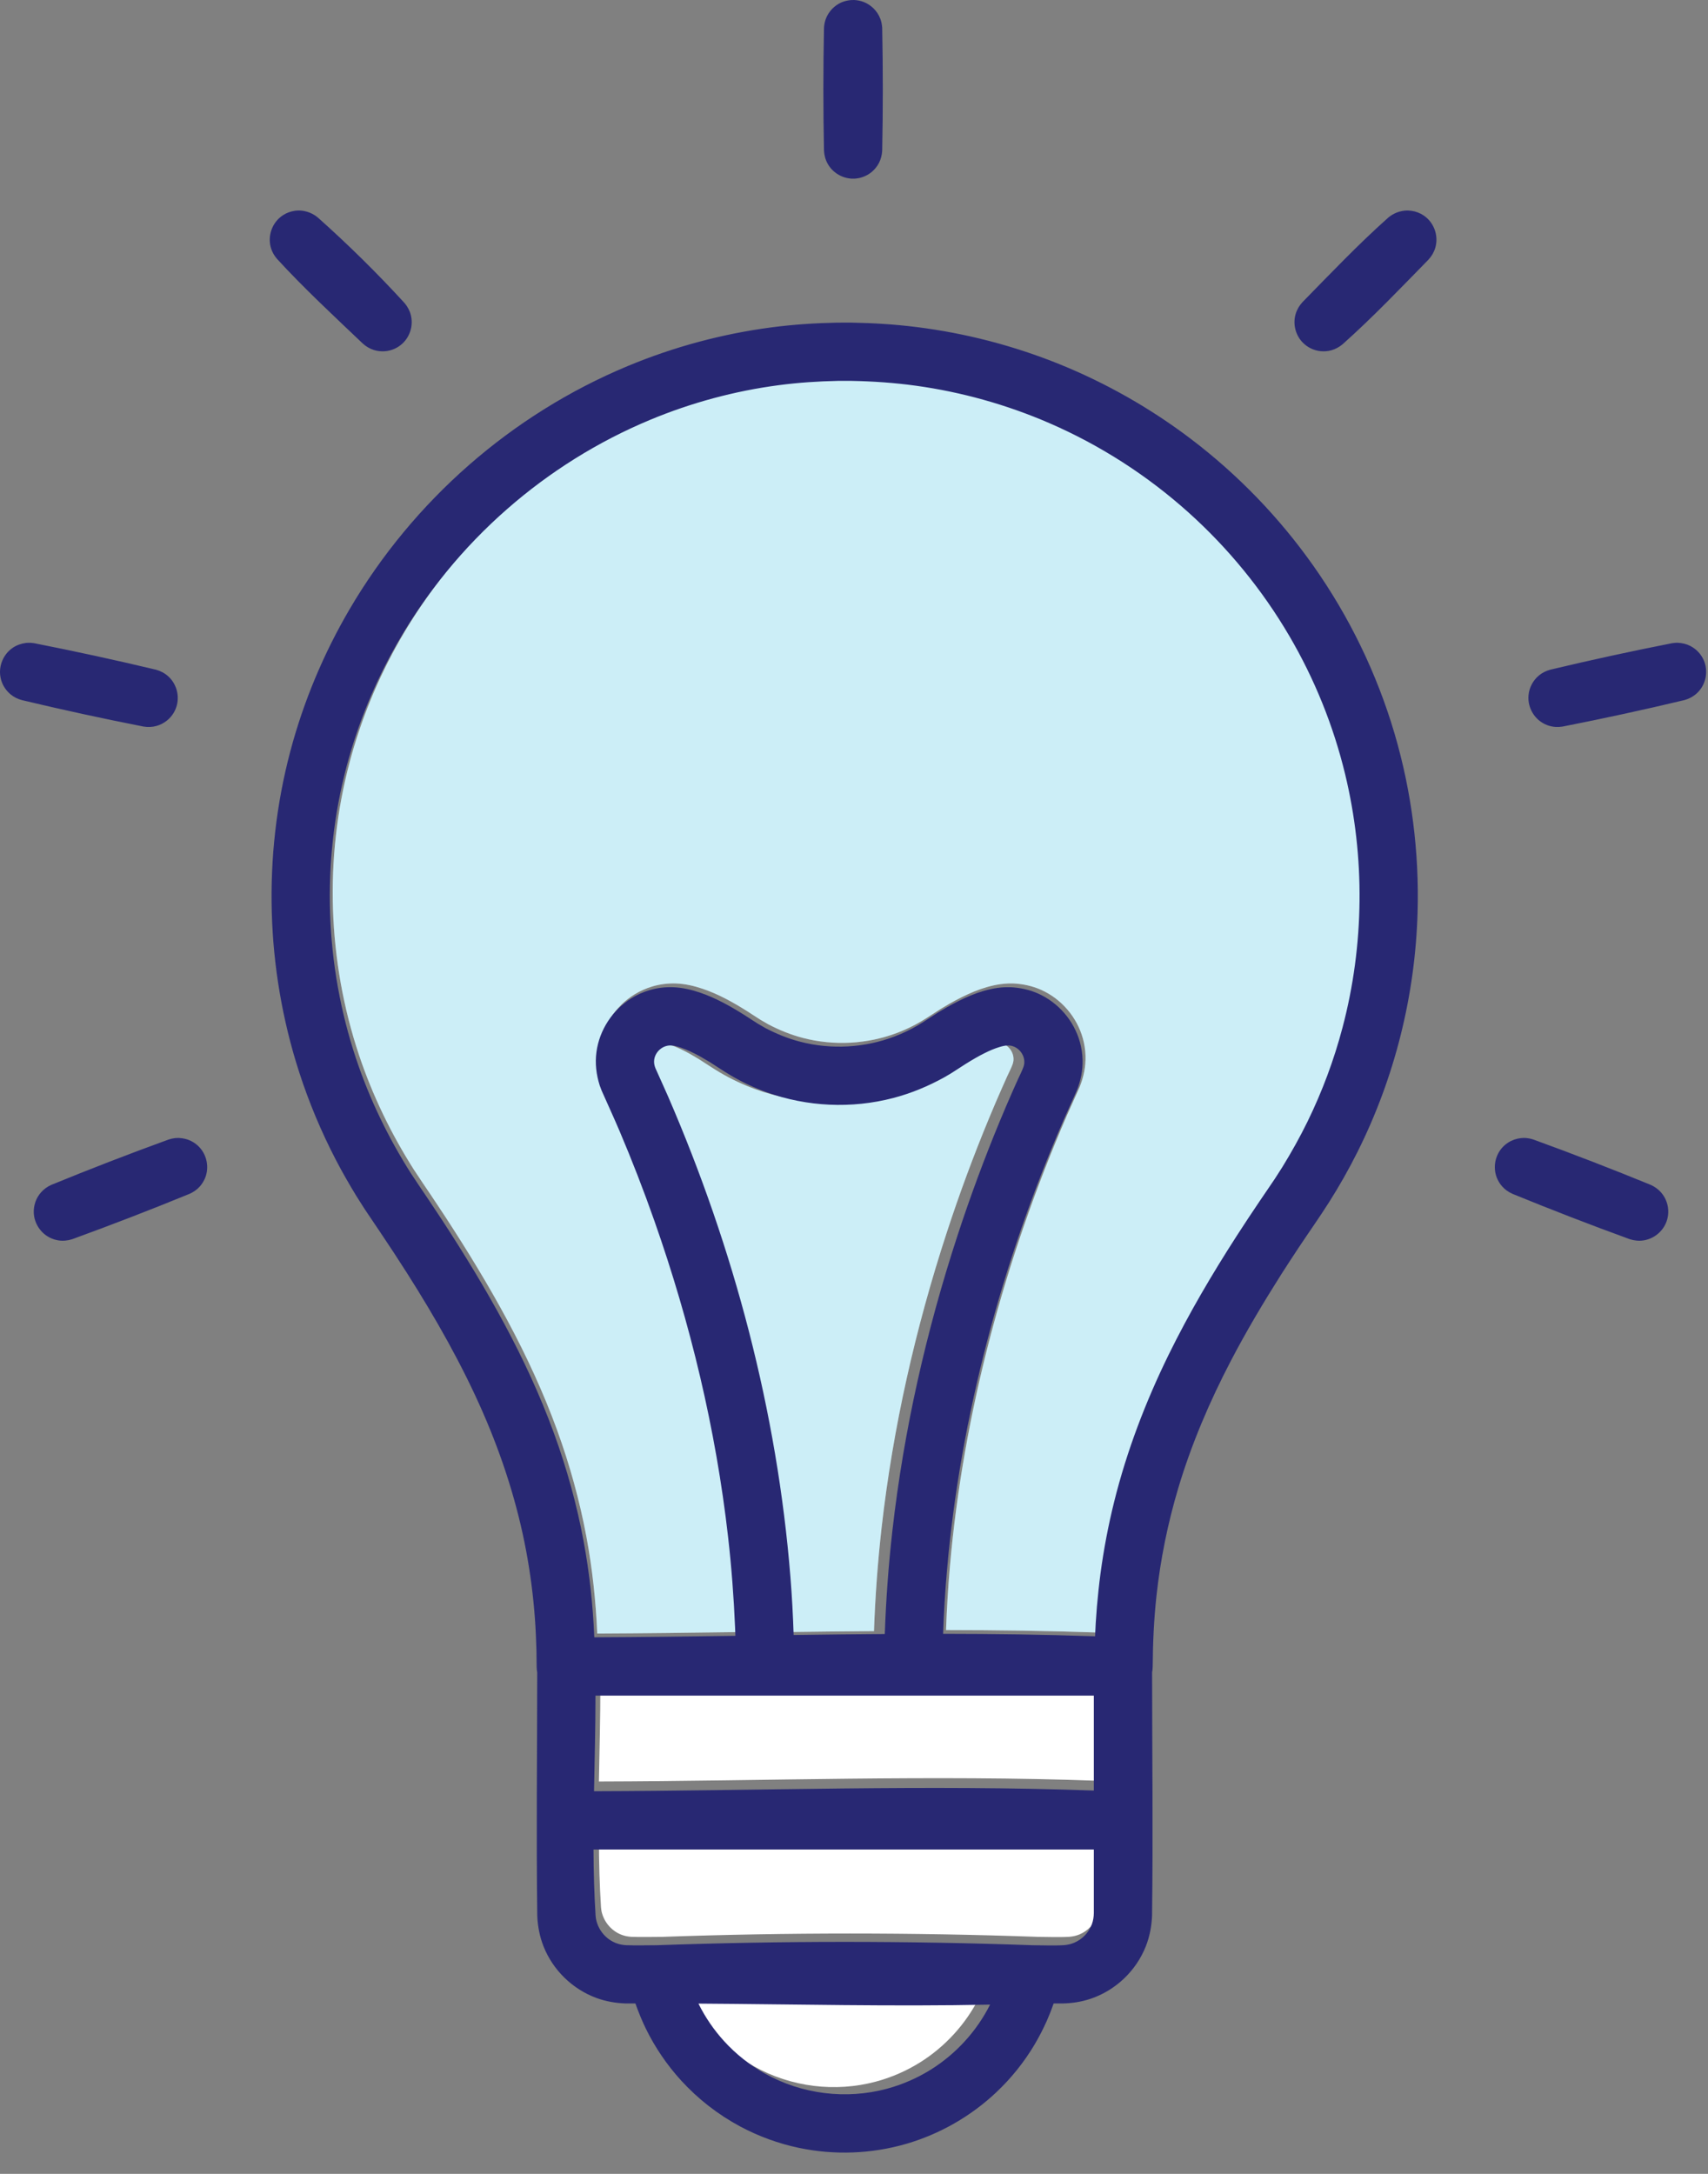
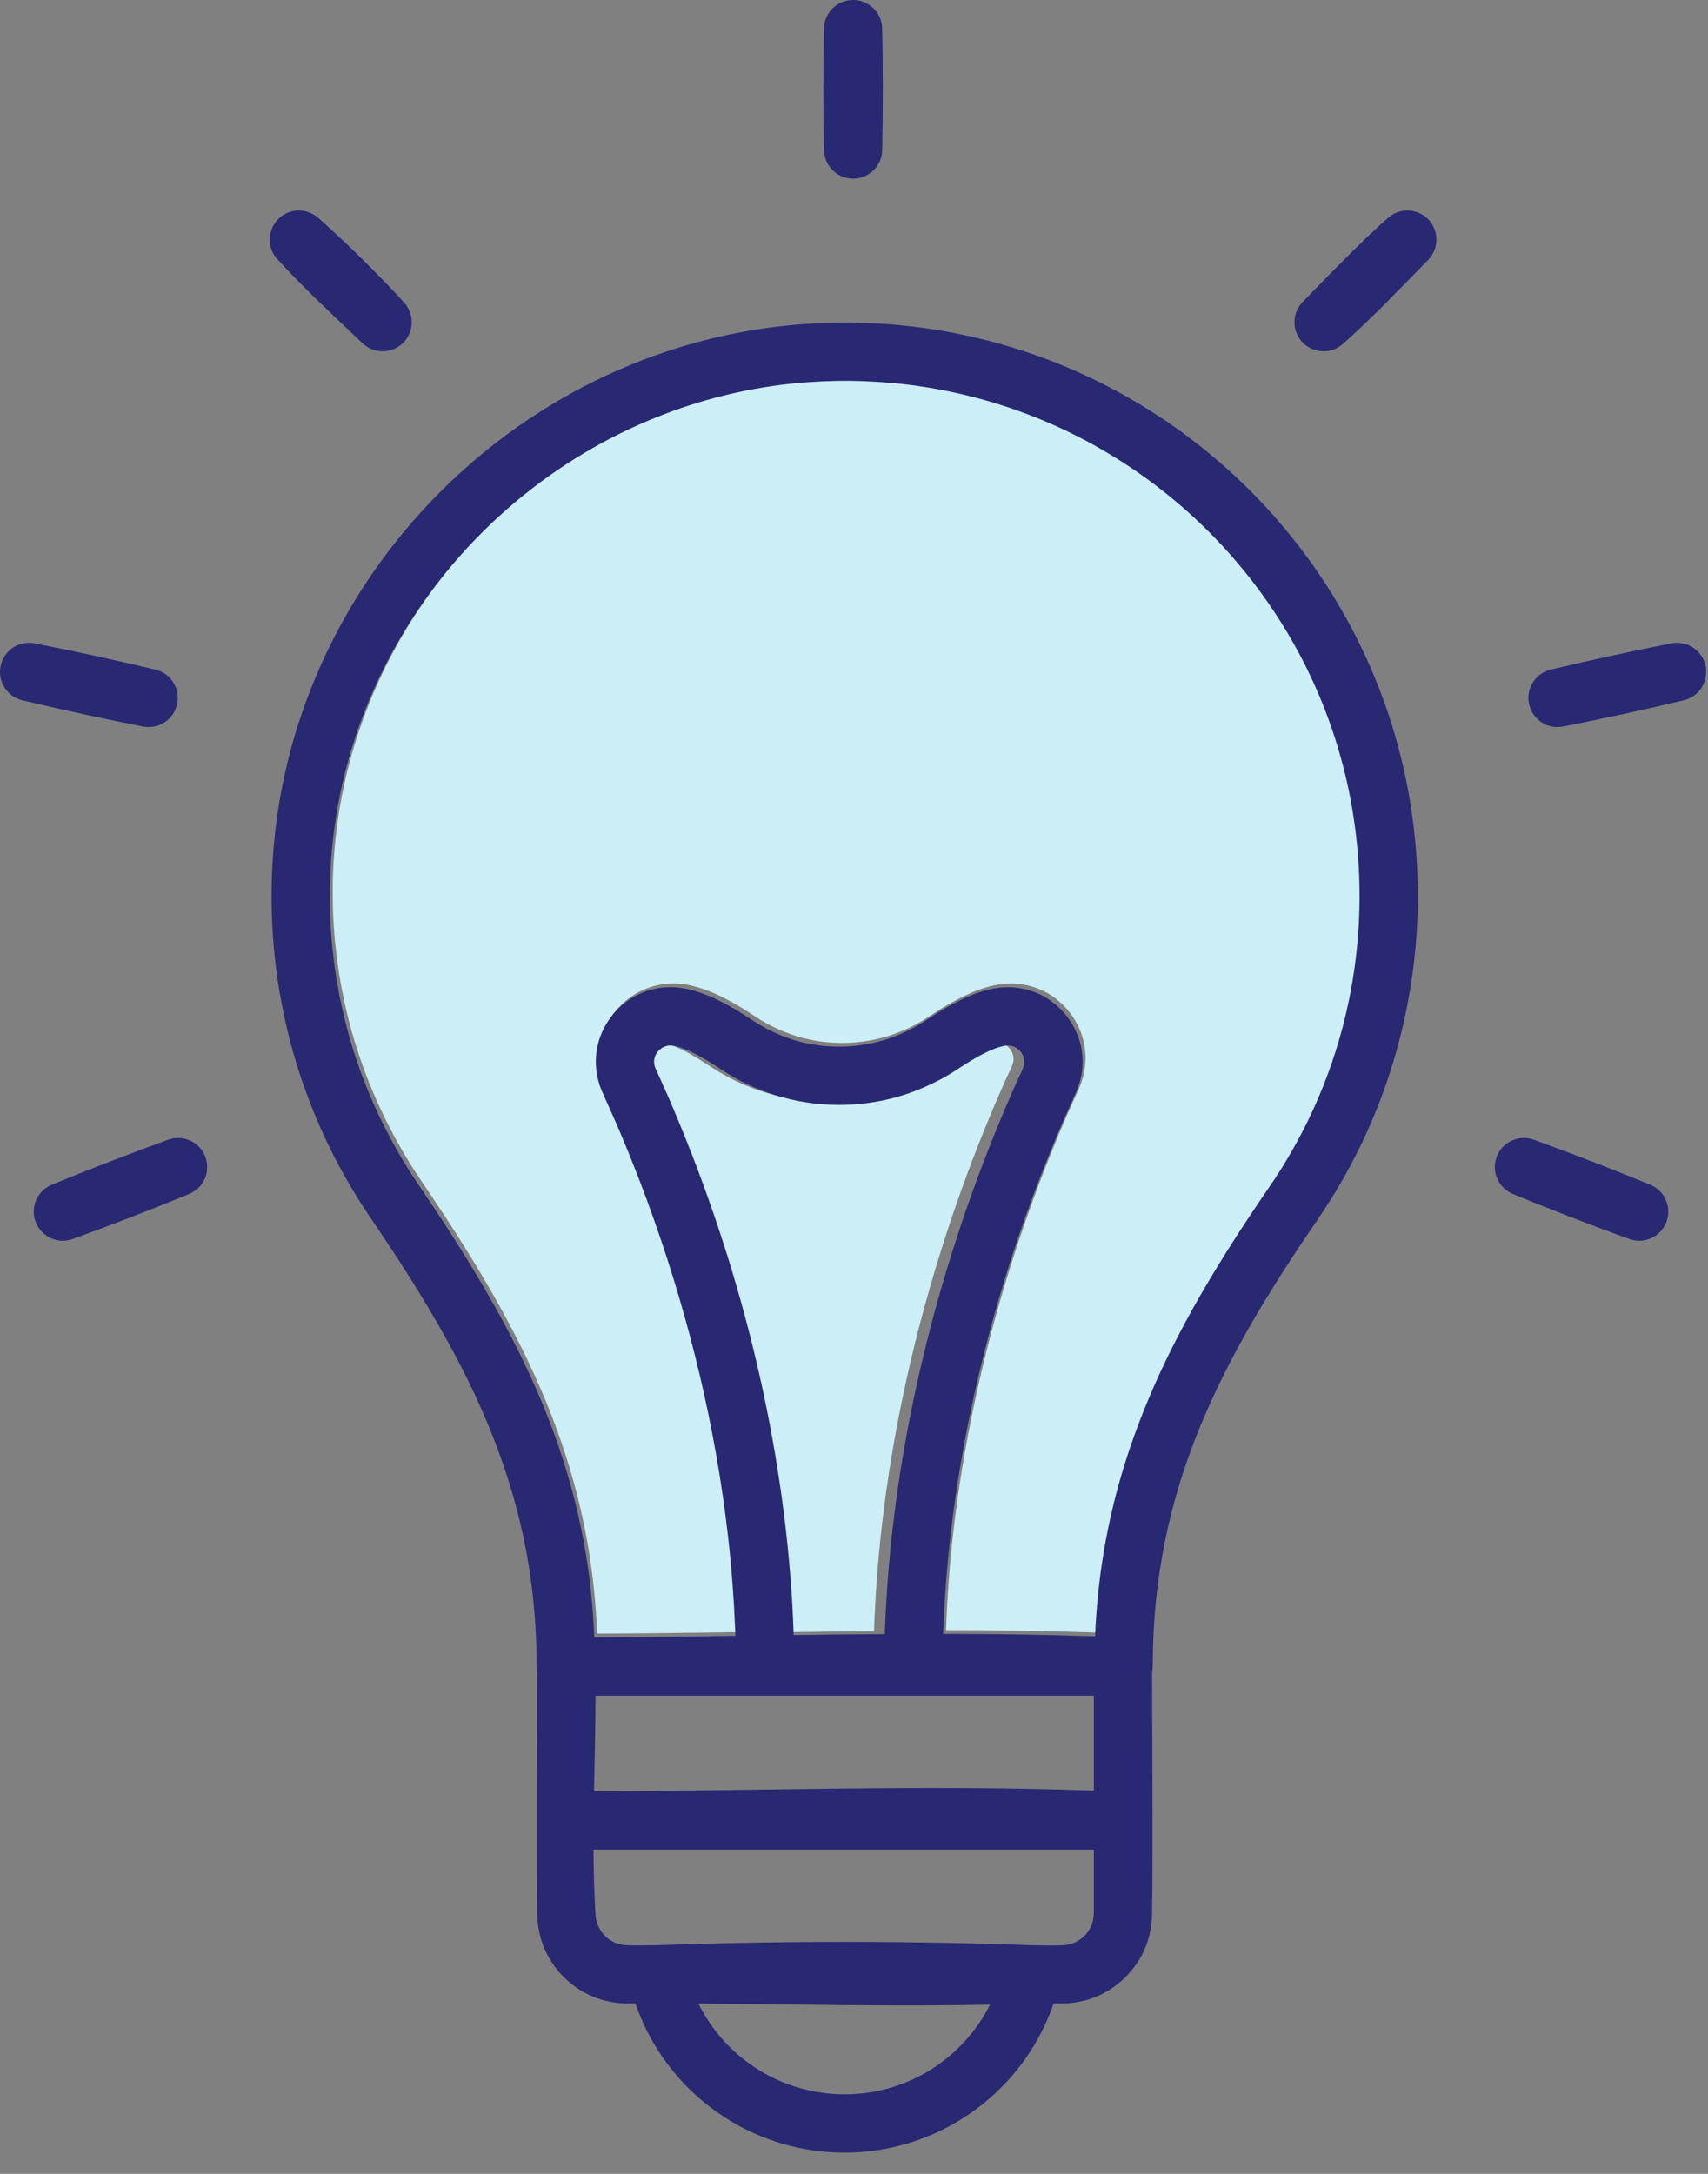
<svg xmlns="http://www.w3.org/2000/svg" xmlns:xlink="http://www.w3.org/1999/xlink" width="77px" height="98px" viewBox="0 0 77 98" version="1.1">
  <rect x="0" y="0" width="77" height="98" fill="#808080" stroke="none" />
  <title>icon-services-conseils</title>
  <desc>Created with Sketch.</desc>
  <defs>
    <path d="M49.5,73.596 C49.511,73.325 49.512,73.31 49.529,73.008 C49.554,72.627 49.554,72.628 49.583,72.248 C49.628,71.75 49.679,71.253 49.745,70.758 C49.89,69.676 50.094,68.602 50.357,67.542 C50.927,65.248 51.775,63.031 52.814,60.91 C53.721,59.059 54.768,57.28 55.884,55.548 C56.225,55.018 56.574,54.492 56.927,53.97 C57.15,53.64 57.376,53.313 57.597,52.982 C57.713,52.804 57.828,52.625 57.941,52.445 C58.351,51.779 58.733,51.097 59.076,50.394 C59.74,49.038 60.269,47.617 60.655,46.157 C61.638,42.435 61.678,38.469 60.772,34.728 C60.242,32.541 59.39,30.435 58.253,28.493 C57.039,26.422 55.502,24.542 53.716,22.938 C51.856,21.266 49.725,19.896 47.43,18.902 C45.515,18.073 43.488,17.505 41.421,17.22 C40.45,17.085 39.474,17.019 38.494,17.001 C38.195,17 38.196,17 37.897,17.002 C37.012,17.02 36.131,17.078 35.254,17.193 C33.258,17.455 31.3,17.983 29.442,18.757 C27.093,19.735 24.91,21.101 22.996,22.777 C21.016,24.511 19.326,26.574 18.021,28.86 C17.033,30.592 16.268,32.45 15.758,34.377 C14.614,38.69 14.772,43.322 16.182,47.553 C16.791,49.38 17.633,51.116 18.666,52.74 C18.921,53.133 19.187,53.519 19.449,53.908 C19.661,54.225 19.872,54.542 20.081,54.861 C22.056,57.891 23.868,61.046 25.11,64.455 C25.682,66.027 26.131,67.643 26.438,69.288 C26.706,70.726 26.862,72.181 26.924,73.642 C29.044,73.633 31.164,73.605 33.284,73.576 C33.28,73.451 33.276,73.327 33.271,73.203 C33.212,71.839 33.109,70.479 32.955,69.122 C32.405,64.266 31.256,59.481 29.635,54.874 C29.155,53.509 28.632,52.158 28.066,50.826 C27.805,50.213 27.525,49.608 27.256,48.999 C27.21,48.884 27.211,48.885 27.169,48.769 C27.012,48.279 26.952,47.77 27.021,47.258 C27.154,46.264 27.745,45.36 28.598,44.833 C28.855,44.674 29.134,44.55 29.424,44.465 C29.765,44.367 30.122,44.323 30.476,44.336 C30.888,44.351 31.293,44.445 31.681,44.577 C32.394,44.818 33.058,45.189 33.692,45.59 C33.893,45.718 34.091,45.852 34.293,45.978 C34.406,46.046 34.52,46.112 34.635,46.176 C35.133,46.438 35.654,46.649 36.198,46.791 C37.603,47.156 39.109,47.073 40.465,46.555 C40.831,46.416 41.185,46.245 41.522,46.047 C41.829,45.866 42.122,45.661 42.425,45.473 C42.613,45.359 42.612,45.36 42.802,45.249 C43.513,44.85 44.273,44.486 45.089,44.369 C45.21,44.351 45.331,44.343 45.454,44.336 C45.574,44.334 45.573,44.334 45.694,44.336 C46.123,44.358 46.54,44.447 46.934,44.622 C47.849,45.031 48.551,45.85 48.818,46.815 C48.889,47.071 48.929,47.335 48.937,47.6 C48.951,48.083 48.853,48.55 48.675,48.997 C48.483,49.433 48.282,49.865 48.09,50.301 C46.684,53.546 45.521,56.894 44.628,60.316 C43.745,63.697 43.125,67.149 42.822,70.631 C42.74,71.581 42.683,72.533 42.649,73.485 C44.933,73.487 47.217,73.517 49.5,73.596 L49.5,73.596 Z" id="path-1" />
    <path d="M39.401,73.533 C39.457,71.973 39.57,70.417 39.745,68.866 C40.258,64.34 41.272,59.873 42.688,55.546 C43.255,53.811 43.889,52.098 44.588,50.412 C44.78,49.948 44.977,49.486 45.181,49.027 C45.255,48.859 45.329,48.692 45.405,48.524 C45.483,48.352 45.587,48.155 45.655,47.966 C45.671,47.916 45.682,47.866 45.689,47.814 C45.729,47.393 45.384,47 44.957,47 C44.829,47 44.7,47.034 44.578,47.07 C44.349,47.138 44.129,47.234 43.915,47.339 C43.77,47.411 43.628,47.488 43.487,47.568 C43.33,47.658 43.176,47.752 43.023,47.849 C42.811,47.983 42.604,48.123 42.392,48.256 C42.236,48.349 42.237,48.349 42.079,48.44 C41.349,48.842 40.581,49.161 39.774,49.372 C37.901,49.86 35.895,49.767 34.075,49.11 C33.513,48.908 32.97,48.652 32.456,48.349 C32.134,48.16 31.827,47.947 31.511,47.75 C31.361,47.659 31.21,47.571 31.058,47.486 C30.787,47.341 30.512,47.202 30.221,47.103 C30.066,47.051 29.901,47 29.736,47 C29.374,47 29.054,47.289 29.006,47.647 C28.988,47.775 29.011,47.901 29.059,48.02 C29.247,48.445 29.442,48.866 29.629,49.291 C32.606,56.162 34.55,63.502 35.148,70.974 C35.218,71.84 35.264,72.709 35.292,73.578 C36.662,73.559 38.031,73.543 39.401,73.533 L39.401,73.533 Z" id="path-2" />
  </defs>
  <g id="Page-1" stroke="none" stroke-width="1" fill="none" fill-rule="evenodd">
    <g id="Maquette" transform="translate(-1042, -1135)">
      <g id="Icons-Services" transform="translate(308, 1135)">
        <g id="icon-services-conseils" transform="translate(734, 0)">
          <g id="Path">
            <use fill="#FFFFFF" xlink:href="#path-1" />
            <use fill-opacity="0.2" fill="#03ABD9" xlink:href="#path-1" />
          </g>
          <g id="Path">
            <use fill="#FFFFFF" xlink:href="#path-2" />
            <use fill-opacity="0.2" fill="#03ABD9" xlink:href="#path-2" />
          </g>
-           <path d="M31,90 C31.303,90.615 31.693,91.186 32.156,91.693 C32.685,92.274 33.308,92.768 33.993,93.153 C35.655,94.086 37.656,94.335 39.497,93.838 C40.198,93.649 40.87,93.355 41.485,92.97 C42.617,92.259 43.545,91.24 44.146,90.046 C39.766,90.136 35.382,90.028 31,90 L31,90 Z" id="Path" fill="#FFFFFF" />
-           <path d="M49.556,83 L27,83 C27.005,83.995 27.03,84.989 27.094,85.983 C27.1,86.055 27.111,86.126 27.126,86.197 C27.241,86.668 27.581,87.06 28.038,87.228 C28.174,87.278 28.315,87.304 28.459,87.313 C28.923,87.331 29.388,87.316 29.852,87.315 C35.496,87.115 41.15,87.115 46.794,87.315 C47.195,87.316 47.755,87.341 48.223,87.311 C48.378,87.297 48.529,87.263 48.673,87.202 C49.038,87.048 49.332,86.74 49.468,86.367 C49.528,86.204 49.554,86.035 49.556,85.862 L49.556,83 Z" id="Path" fill="#FFFFFF" />
-           <path d="M49.532,80.279 L49.532,76 L27.065,76 C27.065,77.436 27.027,78.873 27,80.31 C34.511,80.291 42.027,80.007 49.532,80.279 L49.532,80.279 Z" id="Path" fill="#FFFFFF" />
          <path d="M24.219,75.39 C24.214,75.362 24.209,75.334 24.205,75.305 C24.197,75.249 24.197,75.191 24.193,75.135 C24.191,74.766 24.191,74.767 24.184,74.398 C24.17,73.924 24.15,73.451 24.116,72.978 C24.041,71.958 23.912,70.943 23.724,69.938 C23.324,67.791 22.653,65.702 21.781,63.701 C20.822,61.501 19.631,59.41 18.345,57.386 C17.951,56.766 17.547,56.152 17.137,55.542 C16.91,55.203 16.679,54.867 16.453,54.526 C16.325,54.328 16.198,54.129 16.073,53.929 C15.744,53.39 15.43,52.843 15.139,52.283 C14.479,51.013 13.924,49.687 13.484,48.324 C11.982,43.671 11.834,38.601 13.087,33.873 C13.683,31.625 14.589,29.461 15.766,27.455 C17.193,25.024 19.014,22.827 21.135,20.97 C23.262,19.107 25.69,17.588 28.301,16.501 C30.372,15.639 32.556,15.05 34.78,14.758 C35.759,14.629 36.742,14.565 37.728,14.545 C38.062,14.542 38.061,14.542 38.394,14.544 C39.376,14.562 40.354,14.622 41.329,14.745 C43.535,15.022 45.704,15.585 47.766,16.419 C49.874,17.273 51.867,18.407 53.679,19.781 C55.805,21.393 57.68,23.335 59.216,25.516 C60.832,27.809 62.07,30.364 62.864,33.054 C63.637,35.672 63.986,38.411 63.907,41.14 C63.799,44.88 62.874,48.583 61.198,51.93 C60.809,52.708 60.38,53.466 59.914,54.201 C59.479,54.886 59.009,55.549 58.559,56.225 C58.291,56.629 58.027,57.035 57.765,57.443 C56.96,58.714 56.19,60.005 55.494,61.339 C54.533,63.18 53.713,65.096 53.118,67.087 C52.644,68.675 52.314,70.304 52.135,71.951 C52.02,73.009 51.972,74.071 51.966,75.134 L51.954,75.305 C51.948,75.334 51.943,75.359 51.939,75.382 C51.941,79.038 51.984,82.695 51.937,86.351 C51.919,86.828 51.831,87.295 51.656,87.74 C51.22,88.845 50.298,89.724 49.173,90.104 C48.753,90.246 48.318,90.313 47.876,90.318 L47.499,90.318 C47.452,90.457 47.399,90.593 47.347,90.73 C47.271,90.918 47.271,90.917 47.191,91.104 C47.025,91.47 46.845,91.827 46.639,92.173 C46.168,92.965 45.585,93.69 44.915,94.322 C43.77,95.402 42.371,96.204 40.86,96.645 C39.292,97.101 37.616,97.164 36.017,96.828 C35.095,96.634 34.202,96.308 33.371,95.864 C32.372,95.329 31.466,94.624 30.703,93.787 C30.067,93.089 29.531,92.301 29.116,91.453 C28.936,91.084 28.783,90.705 28.646,90.318 C28.493,90.318 28.34,90.319 28.186,90.317 C27.743,90.3 27.308,90.224 26.891,90.071 C25.808,89.674 24.925,88.813 24.502,87.74 C24.327,87.295 24.239,86.828 24.221,86.352 C24.174,82.698 24.217,79.044 24.219,75.39 L24.219,75.39 Z M31.488,90.324 C31.792,90.939 32.182,91.51 32.644,92.017 C33.173,92.598 33.796,93.092 34.481,93.477 C36.143,94.41 38.144,94.659 39.985,94.162 C40.686,93.973 41.358,93.679 41.973,93.294 C43.105,92.583 44.034,91.564 44.634,90.37 C40.254,90.46 35.87,90.352 31.488,90.324 L31.488,90.324 Z M49.312,83.377 L26.756,83.377 C26.761,84.372 26.787,85.366 26.85,86.359 C26.856,86.432 26.867,86.503 26.883,86.574 C26.998,87.045 27.337,87.437 27.794,87.605 C27.93,87.654 28.071,87.681 28.215,87.69 C28.679,87.708 29.144,87.692 29.609,87.692 C35.252,87.492 40.907,87.492 46.55,87.692 C46.951,87.693 47.511,87.718 47.98,87.688 C48.135,87.674 48.286,87.64 48.429,87.579 C48.795,87.424 49.088,87.117 49.225,86.744 C49.284,86.581 49.31,86.412 49.312,86.239 L49.312,83.377 Z M49.312,80.719 L49.312,76.44 L26.846,76.44 C26.846,77.876 26.807,79.313 26.78,80.75 C34.291,80.731 41.808,80.447 49.312,80.719 L49.312,80.719 Z M49.368,73.765 C49.379,73.494 49.381,73.479 49.397,73.177 C49.422,72.796 49.422,72.797 49.452,72.417 C49.497,71.919 49.547,71.422 49.614,70.927 C49.759,69.845 49.963,68.771 50.226,67.711 C50.795,65.416 51.643,63.2 52.682,61.078 C53.589,59.228 54.636,57.449 55.752,55.717 C56.094,55.187 56.442,54.661 56.795,54.139 C57.018,53.809 57.245,53.482 57.466,53.151 C57.582,52.973 57.696,52.794 57.81,52.614 C58.219,51.948 58.601,51.266 58.945,50.563 C59.608,49.207 60.138,47.786 60.523,46.326 C61.507,42.604 61.546,38.638 60.64,34.897 C60.111,32.71 59.259,30.603 58.121,28.662 C56.907,26.591 55.371,24.711 53.585,23.107 C51.724,21.435 49.594,20.065 47.298,19.071 C45.383,18.242 43.357,17.674 41.289,17.388 C40.318,17.254 39.342,17.188 38.363,17.17 C38.064,17.168 38.064,17.168 37.765,17.171 C36.881,17.189 35.999,17.247 35.122,17.362 C33.127,17.624 31.168,18.152 29.31,18.926 C26.962,19.904 24.778,21.27 22.865,22.946 C20.884,24.68 19.194,26.742 17.89,29.029 C16.902,30.761 16.137,32.619 15.626,34.546 C14.483,38.859 14.641,43.491 16.051,47.722 C16.66,49.549 17.501,51.285 18.534,52.909 C18.79,53.302 19.056,53.688 19.317,54.077 C19.53,54.393 19.74,54.711 19.95,55.03 C21.925,58.06 23.737,61.215 24.978,64.624 C25.55,66.196 26,67.812 26.306,69.457 C26.574,70.895 26.731,72.35 26.792,73.811 C28.912,73.802 31.032,73.774 33.153,73.744 C33.149,73.62 33.144,73.496 33.139,73.372 C33.081,72.008 32.978,70.647 32.824,69.291 C32.273,64.435 31.124,59.65 29.503,55.043 C29.023,53.677 28.5,52.327 27.934,50.995 C27.673,50.382 27.394,49.777 27.124,49.167 C27.079,49.053 27.079,49.054 27.038,48.938 C26.881,48.448 26.82,47.939 26.889,47.427 C27.022,46.433 27.614,45.529 28.466,45.002 C28.724,44.843 29.002,44.718 29.293,44.634 C29.634,44.535 29.99,44.492 30.345,44.505 C30.756,44.52 31.161,44.614 31.55,44.745 C32.263,44.987 32.926,45.358 33.56,45.759 C33.762,45.886 33.959,46.02 34.161,46.147 C34.274,46.215 34.388,46.281 34.504,46.345 C35.002,46.607 35.522,46.818 36.067,46.96 C37.471,47.325 38.978,47.242 40.333,46.724 C40.699,46.585 41.053,46.414 41.391,46.216 C41.698,46.035 41.991,45.83 42.293,45.642 C42.481,45.528 42.48,45.528 42.67,45.418 C43.381,45.019 44.141,44.655 44.957,44.538 C45.079,44.52 45.2,44.511 45.322,44.505 C45.442,44.503 45.441,44.503 45.563,44.505 C45.992,44.527 46.409,44.616 46.802,44.791 C47.717,45.2 48.42,46.018 48.686,46.984 C48.757,47.24 48.797,47.504 48.805,47.769 C48.819,48.252 48.721,48.719 48.543,49.166 C48.351,49.602 48.15,50.034 47.959,50.47 C46.552,53.715 45.389,57.063 44.496,60.485 C43.614,63.866 42.993,67.318 42.691,70.8 C42.608,71.75 42.551,72.702 42.517,73.654 C44.801,73.656 47.085,73.686 49.368,73.765 L49.368,73.765 Z M39.888,73.663 C39.943,72.103 40.056,70.546 40.232,68.995 C40.745,64.469 41.758,60.003 43.174,55.675 C43.742,53.941 44.375,52.228 45.074,50.542 C45.267,50.078 45.463,49.616 45.667,49.156 C45.742,48.989 45.816,48.821 45.892,48.654 C45.969,48.482 46.074,48.285 46.141,48.095 C46.158,48.045 46.169,47.995 46.176,47.943 C46.215,47.522 45.871,47.129 45.444,47.13 C45.315,47.13 45.187,47.163 45.065,47.199 C44.836,47.267 44.616,47.363 44.402,47.469 C44.257,47.54 44.114,47.617 43.974,47.698 C43.817,47.788 43.663,47.881 43.51,47.978 C43.298,48.112 43.091,48.252 42.878,48.385 C42.723,48.479 42.724,48.478 42.566,48.569 C41.836,48.972 41.068,49.291 40.26,49.501 C38.387,49.989 36.382,49.897 34.561,49.24 C34,49.037 33.457,48.782 32.942,48.479 C32.621,48.29 32.314,48.077 31.997,47.879 C31.848,47.789 31.697,47.701 31.544,47.615 C31.274,47.47 30.999,47.332 30.707,47.233 C30.553,47.181 30.387,47.13 30.223,47.13 C29.86,47.129 29.54,47.418 29.492,47.776 C29.475,47.905 29.498,48.03 29.546,48.15 C29.733,48.574 29.929,48.995 30.115,49.421 C33.092,56.292 35.037,63.631 35.635,71.103 C35.704,71.97 35.751,72.838 35.779,73.707 C37.148,73.689 38.518,73.672 39.888,73.663 L39.888,73.663 Z M8.067,51.3 C8.277,51.31 8.48,51.361 8.665,51.464 C8.787,51.531 8.898,51.618 8.993,51.72 C9.329,52.084 9.432,52.621 9.255,53.083 C9.198,53.229 9.116,53.365 9.012,53.483 C8.883,53.628 8.726,53.737 8.551,53.817 C6.801,54.534 5.036,55.216 3.259,55.863 C3.059,55.927 2.85,55.95 2.641,55.919 C2.503,55.898 2.369,55.856 2.245,55.793 C1.819,55.579 1.537,55.137 1.522,54.661 C1.518,54.504 1.541,54.347 1.591,54.198 C1.647,54.033 1.736,53.88 1.852,53.75 C1.98,53.604 2.137,53.495 2.313,53.415 C4.063,52.698 5.827,52.016 7.604,51.37 C7.705,51.337 7.805,51.316 7.91,51.304 C7.962,51.301 8.014,51.299 8.067,51.3 L8.067,51.3 Z M68.768,51.301 C68.892,51.309 69.009,51.332 69.126,51.37 C70.903,52.016 72.668,52.698 74.418,53.415 C74.593,53.495 74.75,53.604 74.879,53.75 C74.994,53.88 75.083,54.033 75.139,54.198 C75.19,54.347 75.213,54.504 75.208,54.661 C75.204,54.8 75.177,54.938 75.13,55.069 C74.966,55.517 74.561,55.849 74.089,55.919 C73.88,55.95 73.672,55.927 73.471,55.863 C71.694,55.216 69.93,54.534 68.18,53.817 C68.004,53.737 67.847,53.628 67.719,53.483 C67.615,53.365 67.532,53.229 67.476,53.083 C67.305,52.638 67.394,52.122 67.703,51.759 C67.783,51.667 67.875,51.585 67.976,51.518 C68.153,51.401 68.351,51.334 68.56,51.307 C68.63,51.301 68.698,51.299 68.768,51.301 L68.768,51.301 Z M1.382,28.978 C1.435,28.982 1.487,28.988 1.54,28.996 C3.378,29.358 5.21,29.756 7.032,30.191 C7.238,30.248 7.426,30.346 7.585,30.49 C7.943,30.815 8.094,31.324 7.973,31.792 C7.942,31.911 7.894,32.026 7.831,32.132 C7.75,32.269 7.644,32.39 7.519,32.489 C7.381,32.599 7.221,32.68 7.051,32.727 C6.862,32.78 6.668,32.785 6.475,32.755 C4.636,32.394 2.805,31.996 0.982,31.561 C0.794,31.508 0.62,31.423 0.469,31.296 C0.348,31.194 0.245,31.07 0.167,30.932 C0.098,30.809 0.049,30.675 0.023,30.536 C-0.075,30.025 0.148,29.49 0.58,29.2 C0.758,29.08 0.959,29.012 1.171,28.984 C1.242,28.978 1.311,28.976 1.382,28.978 L1.382,28.978 Z M75.642,28.977 C75.837,28.987 76.026,29.03 76.201,29.119 C76.343,29.192 76.471,29.289 76.577,29.407 C76.672,29.511 76.75,29.631 76.807,29.76 C77.025,30.254 76.912,30.846 76.527,31.225 C76.362,31.388 76.159,31.498 75.936,31.561 C74.114,31.996 72.282,32.394 70.443,32.755 C70.232,32.788 70.021,32.778 69.816,32.712 C69.699,32.675 69.587,32.62 69.484,32.552 C69.083,32.282 68.859,31.8 68.911,31.32 C68.928,31.162 68.974,31.008 69.046,30.866 C69.126,30.709 69.238,30.568 69.373,30.455 C69.523,30.329 69.698,30.244 69.886,30.191 C71.708,29.756 73.54,29.358 75.379,28.996 C75.431,28.988 75.483,28.982 75.536,28.978 C75.59,28.977 75.589,28.977 75.642,28.977 L75.642,28.977 Z M13.519,9.49 C13.821,9.506 14.097,9.614 14.33,9.807 C15.693,11.022 16.998,12.308 18.232,13.655 C18.367,13.813 18.468,13.995 18.52,14.198 C18.64,14.663 18.49,15.169 18.136,15.494 C18.038,15.584 17.926,15.658 17.805,15.715 C17.658,15.784 17.498,15.825 17.335,15.836 C17.173,15.846 17.009,15.827 16.854,15.778 C16.668,15.719 16.503,15.62 16.359,15.491 C15.047,14.241 13.714,13.008 12.49,11.673 C12.374,11.537 12.282,11.385 12.226,11.215 C12.04,10.653 12.264,10.019 12.761,9.699 C12.924,9.593 13.106,9.53 13.298,9.501 C13.372,9.492 13.445,9.488 13.519,9.49 L13.519,9.49 Z M63.488,9.49 C63.681,9.499 63.869,9.544 64.042,9.632 C64.16,9.693 64.27,9.771 64.365,9.864 C64.708,10.201 64.841,10.711 64.705,11.172 C64.646,11.373 64.539,11.552 64.398,11.705 C63.13,12.999 61.879,14.316 60.526,15.52 C60.378,15.644 60.209,15.738 60.022,15.79 C59.865,15.834 59.701,15.848 59.539,15.832 C59.377,15.816 59.218,15.769 59.073,15.695 C58.955,15.635 58.845,15.556 58.75,15.463 C58.407,15.127 58.274,14.616 58.41,14.155 C58.469,13.955 58.576,13.776 58.717,13.622 C59.985,12.328 61.236,11.012 62.589,9.807 C62.821,9.614 63.097,9.506 63.399,9.49 C63.443,9.489 63.443,9.489 63.488,9.49 L63.488,9.49 Z M38.512,0 C38.654,0.009 38.792,0.034 38.925,0.085 C39.273,0.217 39.555,0.498 39.687,0.847 C39.737,0.98 39.763,1.118 39.771,1.26 C39.808,3.104 39.808,4.95 39.771,6.794 C39.759,6.99 39.713,7.178 39.622,7.352 C39.54,7.508 39.426,7.647 39.29,7.759 C39.167,7.859 39.025,7.937 38.875,7.987 C38.758,8.026 38.635,8.049 38.512,8.054 C38.029,8.073 37.564,7.817 37.322,7.398 C37.215,7.212 37.16,7.008 37.147,6.794 C37.11,4.95 37.11,3.104 37.147,1.26 C37.156,1.118 37.181,0.98 37.231,0.847 C37.357,0.515 37.618,0.244 37.944,0.104 C38.075,0.049 38.212,0.018 38.354,0.004 C38.407,0 38.459,-0.001 38.512,0 L38.512,0 Z" id="Page-1" fill="#282873" />
        </g>
      </g>
    </g>
  </g>
</svg>